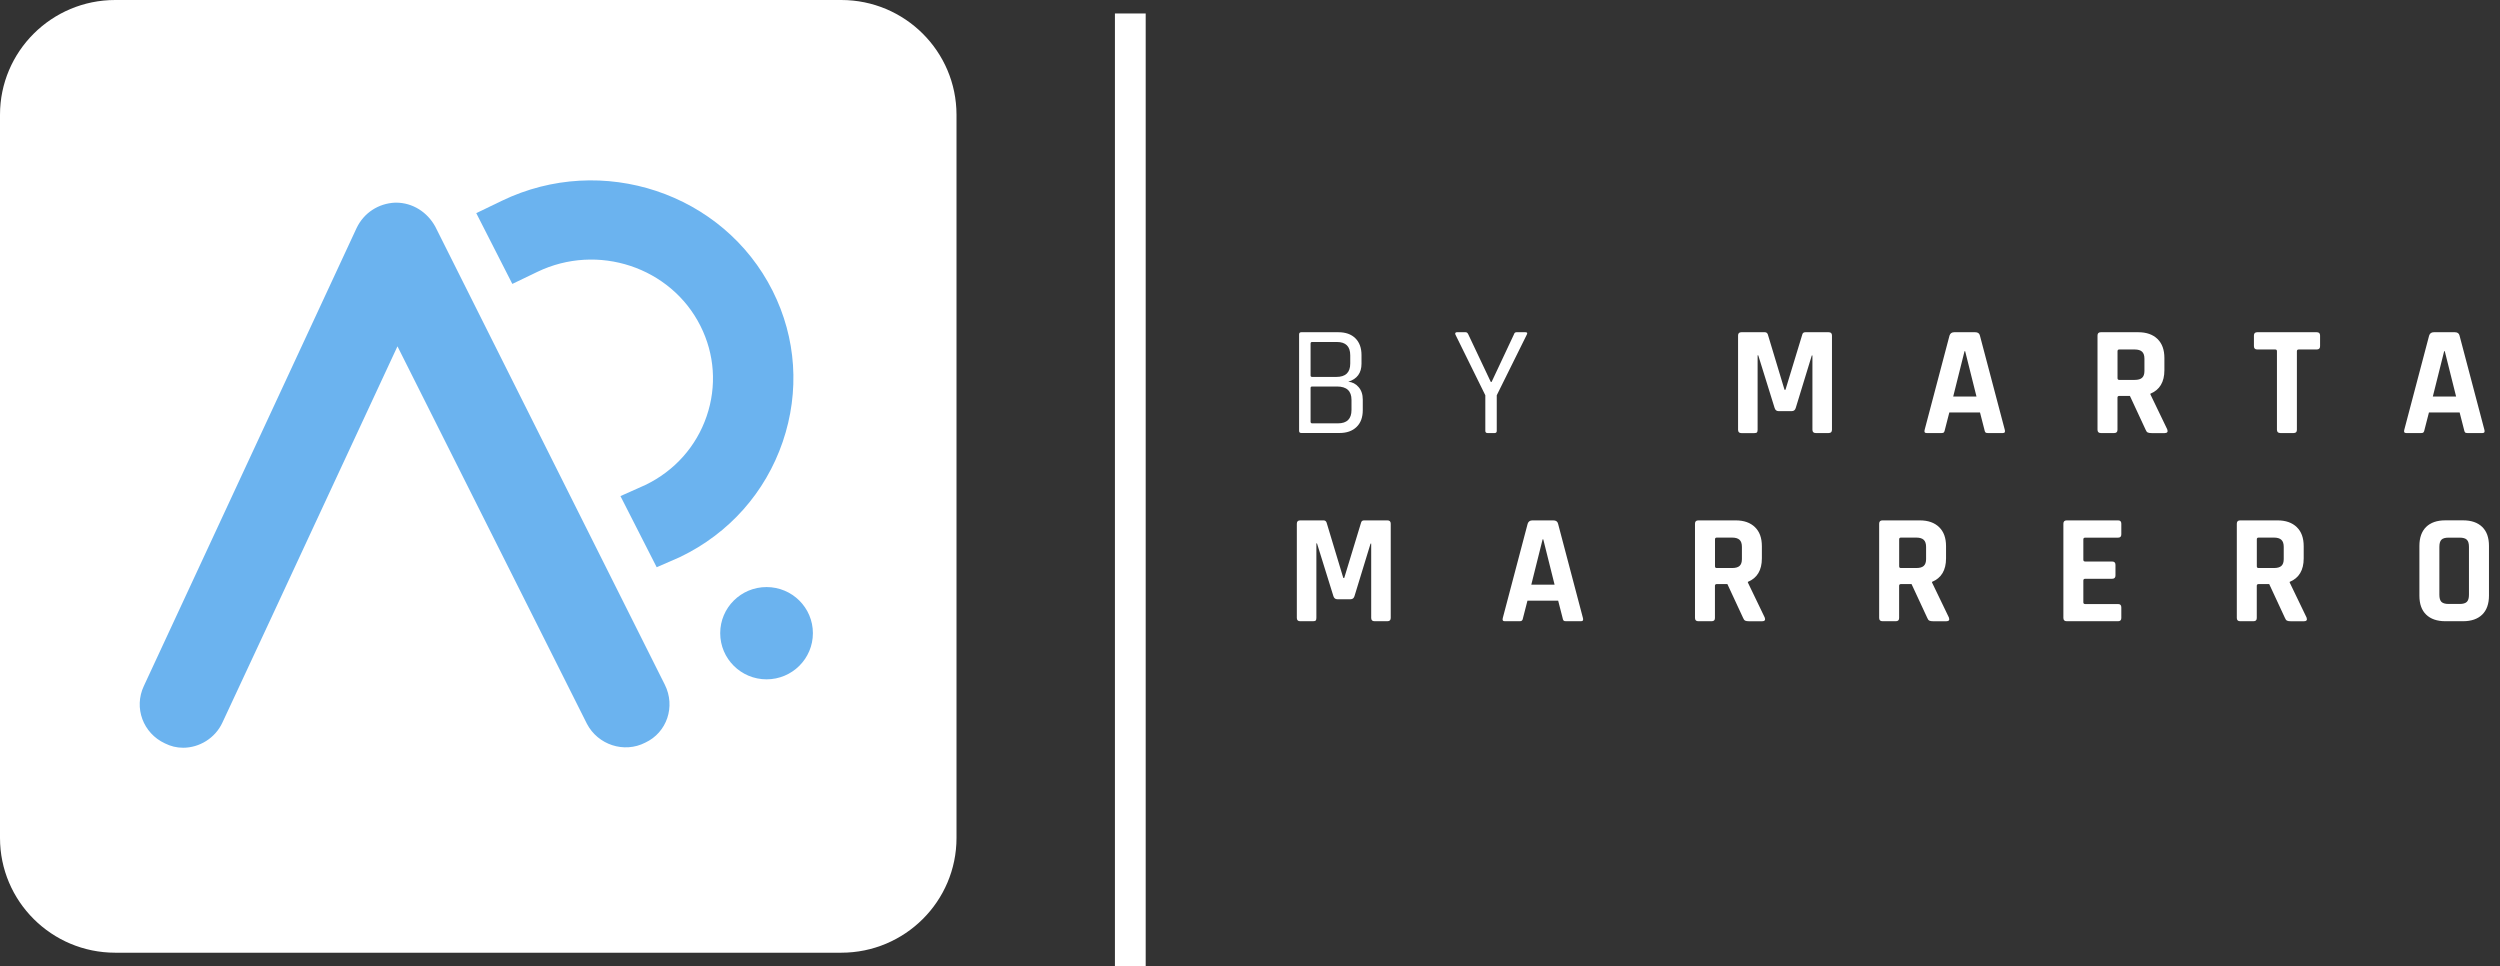
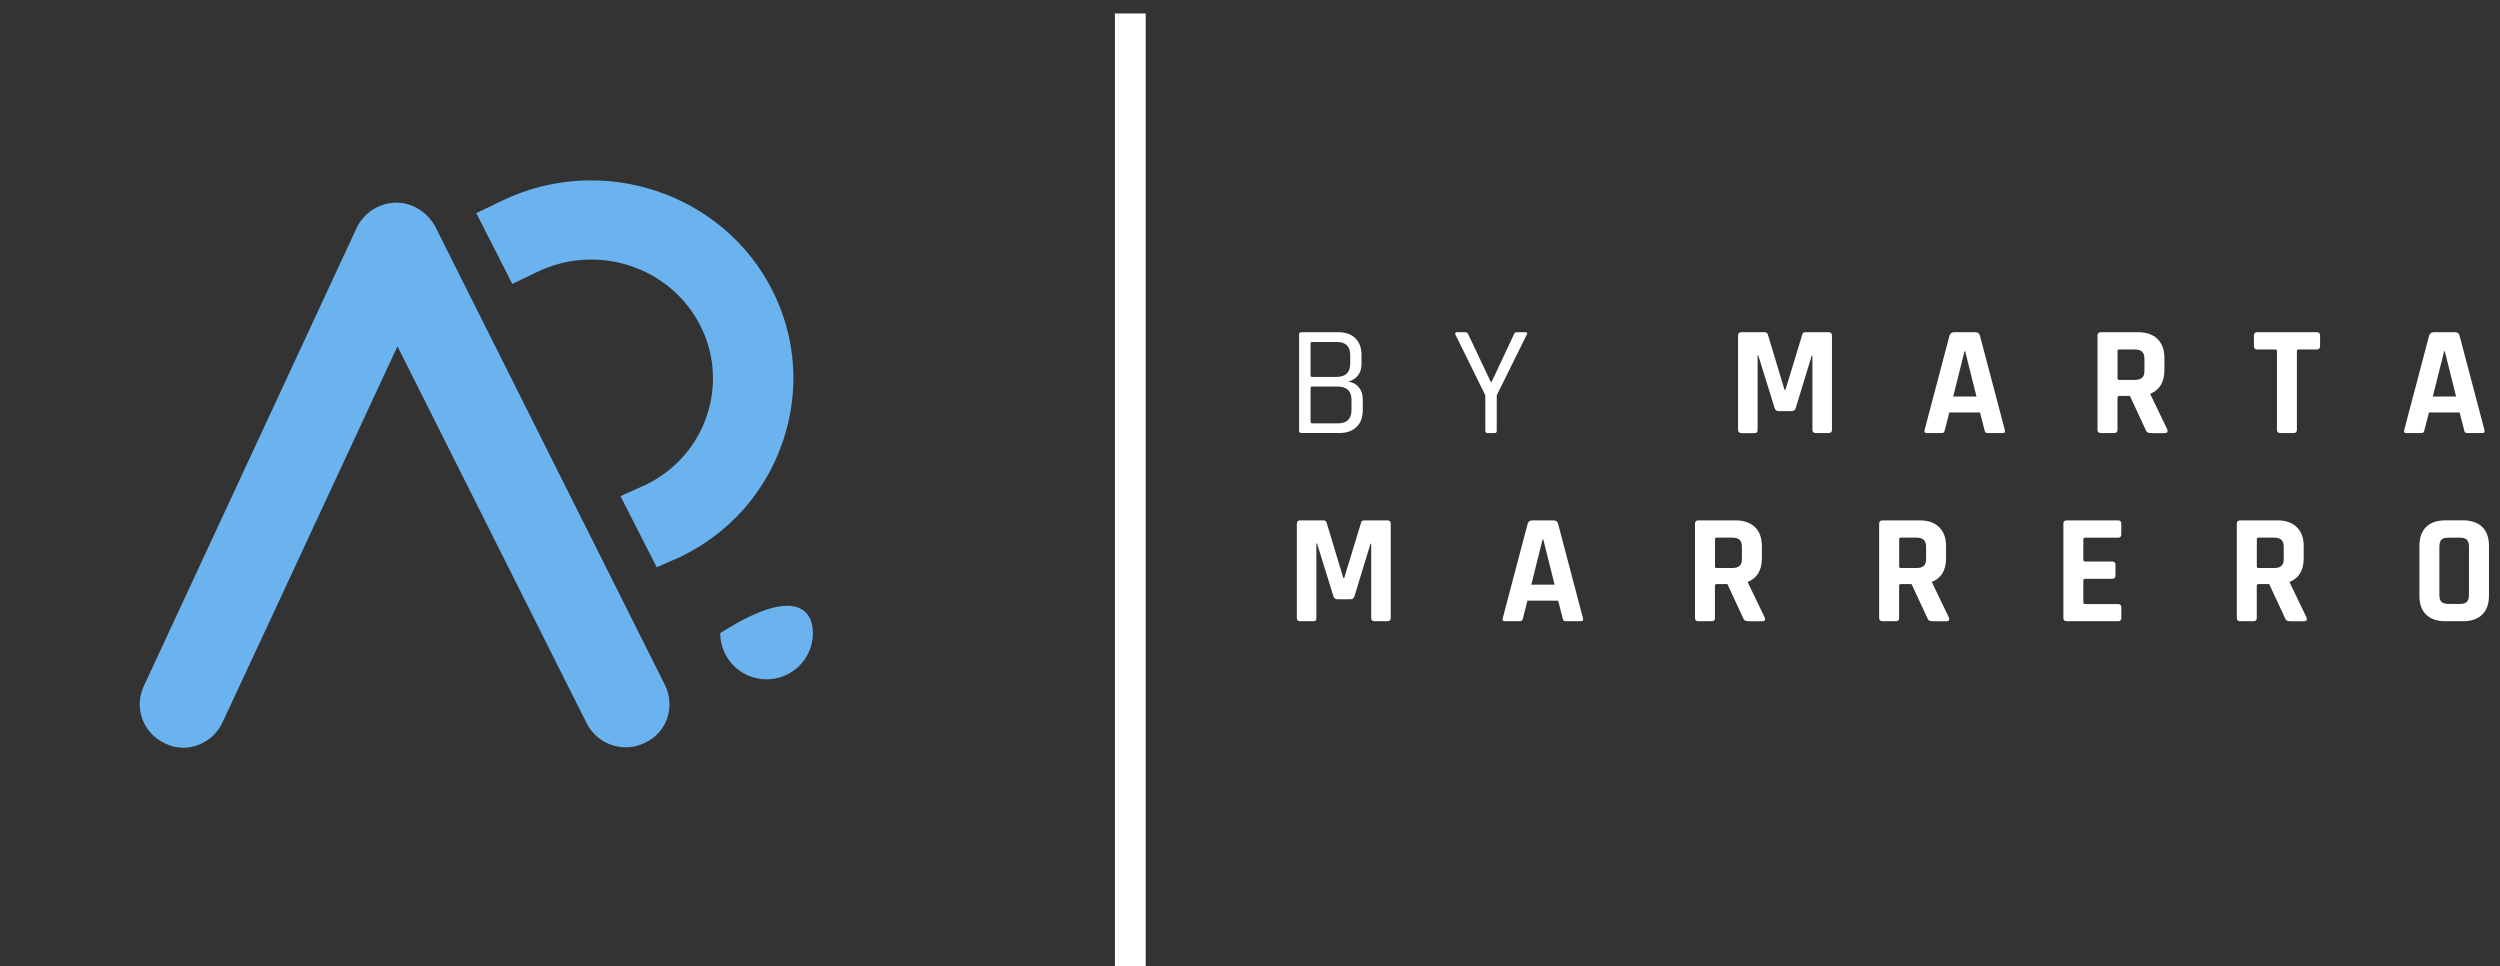
<svg xmlns="http://www.w3.org/2000/svg" width="207" height="80" viewBox="0 0 207 80" fill="none">
  <rect x="0" y="0" width="207" height="80" fill="#333333" stroke="none" />
  <path d="M107.565 35.674V27.69C107.565 27.569 107.626 27.508 107.749 27.508H110.814C111.416 27.508 111.883 27.673 112.223 28.007C112.563 28.342 112.733 28.806 112.733 29.402V30.114C112.733 30.883 112.367 31.382 111.638 31.608C111.97 31.634 112.253 31.777 112.484 32.042C112.72 32.307 112.838 32.655 112.838 33.089V33.958C112.838 34.557 112.667 35.022 112.323 35.352C111.978 35.687 111.508 35.852 110.91 35.852H107.757C107.626 35.856 107.565 35.795 107.565 35.674ZM108.647 31.209H110.653C111.416 31.209 111.8 30.839 111.8 30.105V29.419C111.8 28.685 111.429 28.316 110.692 28.316H108.647C108.56 28.316 108.516 28.359 108.516 28.446V31.096C108.52 31.169 108.564 31.209 108.647 31.209ZM108.647 35.053H110.784C111.529 35.053 111.904 34.683 111.904 33.949V33.107C111.904 32.373 111.503 32.003 110.705 32.003H108.647C108.56 32.003 108.516 32.042 108.516 32.121V34.927C108.52 35.009 108.564 35.053 108.647 35.053Z" fill="white" />
  <path d="M123.757 35.856H123.168C123.046 35.856 122.985 35.795 122.985 35.674V32.729L120.508 27.703C120.482 27.642 120.482 27.595 120.508 27.56C120.534 27.525 120.573 27.508 120.626 27.508H121.354C121.45 27.508 121.524 27.569 121.576 27.69L123.438 31.625H123.504L125.353 27.69C125.388 27.569 125.457 27.508 125.562 27.508H126.303C126.452 27.508 126.491 27.573 126.421 27.703L123.931 32.729V35.674C123.935 35.795 123.874 35.856 123.757 35.856Z" fill="white" />
  <path d="M149.485 27.508H151.413C151.596 27.508 151.687 27.599 151.687 27.782V35.583C151.687 35.765 151.596 35.856 151.413 35.856H150.344C150.161 35.856 150.069 35.765 150.069 35.583V29.432H150.017L148.687 33.78C148.635 33.954 148.526 34.041 148.36 34.041H147.265C147.1 34.041 146.991 33.954 146.938 33.78L145.582 29.419H145.53V35.587C145.53 35.691 145.512 35.761 145.478 35.8C145.443 35.839 145.369 35.861 145.255 35.861H144.187C144.004 35.861 143.912 35.769 143.912 35.587V27.782C143.912 27.599 144.004 27.508 144.187 27.508H146.127C146.249 27.508 146.332 27.569 146.376 27.69L147.758 32.273H147.837L149.232 27.69C149.263 27.569 149.346 27.508 149.485 27.508Z" fill="white" />
  <path d="M160.77 35.856H159.519C159.362 35.856 159.31 35.765 159.362 35.583L161.42 27.782C161.481 27.599 161.612 27.508 161.813 27.508H163.544C163.762 27.508 163.893 27.599 163.936 27.782L165.995 35.583C166.047 35.765 165.995 35.856 165.838 35.856H164.586C164.49 35.856 164.425 35.839 164.39 35.795C164.355 35.756 164.329 35.687 164.311 35.583L163.945 34.154H161.403L161.036 35.583C161.019 35.687 160.993 35.756 160.954 35.795C160.923 35.839 160.858 35.856 160.77 35.856ZM162.663 29.08L161.725 32.833H163.653L162.715 29.08H162.663Z" fill="white" />
  <path d="M175.056 35.856H173.949C173.765 35.856 173.674 35.765 173.674 35.583V27.782C173.674 27.599 173.765 27.508 173.949 27.508H177.049C177.725 27.508 178.257 27.695 178.641 28.068C179.024 28.442 179.212 28.963 179.212 29.64V30.653C179.212 31.63 178.824 32.281 178.052 32.599V32.651L179.447 35.548C179.526 35.756 179.452 35.861 179.225 35.861H178.17C178.013 35.861 177.899 35.843 177.83 35.808C177.76 35.774 177.703 35.7 177.66 35.587L176.356 32.781H175.484C175.379 32.781 175.327 32.829 175.327 32.924V35.587C175.331 35.765 175.239 35.856 175.056 35.856ZM175.475 31.456H176.752C177.032 31.456 177.232 31.4 177.363 31.282C177.494 31.165 177.559 30.978 177.559 30.718V29.706C177.559 29.436 177.494 29.241 177.363 29.119C177.232 28.998 177.027 28.937 176.752 28.937H175.475C175.379 28.937 175.331 28.985 175.331 29.08V31.313C175.331 31.408 175.379 31.456 175.475 31.456Z" fill="white" />
  <path d="M189.913 35.856H188.818C188.627 35.856 188.531 35.765 188.531 35.583V29.08C188.531 28.985 188.483 28.937 188.387 28.937H186.9C186.717 28.937 186.625 28.846 186.625 28.663V27.782C186.625 27.599 186.717 27.508 186.9 27.508H191.827C192.01 27.508 192.102 27.599 192.102 27.782V28.663C192.102 28.846 192.01 28.937 191.827 28.937H190.34C190.236 28.937 190.183 28.985 190.183 29.08V35.583C190.188 35.765 190.096 35.856 189.913 35.856Z" fill="white" />
  <path d="M200.483 35.856H199.232C199.075 35.856 199.022 35.765 199.075 35.583L201.133 27.782C201.194 27.599 201.325 27.508 201.526 27.508H203.257C203.475 27.508 203.606 27.599 203.649 27.782L205.707 35.583C205.76 35.765 205.707 35.856 205.55 35.856H204.299C204.203 35.856 204.138 35.839 204.103 35.795C204.068 35.756 204.042 35.687 204.024 35.583L203.658 34.154H201.116L200.749 35.583C200.732 35.687 200.706 35.756 200.666 35.795C200.636 35.839 200.571 35.856 200.483 35.856ZM202.376 29.08L201.438 32.833H203.366L202.428 29.08H202.376Z" fill="white" />
  <path d="M112.951 43.088H114.878C115.061 43.088 115.153 43.18 115.153 43.362V51.163C115.153 51.346 115.061 51.437 114.878 51.437H113.81C113.627 51.437 113.535 51.346 113.535 51.163V45.008H113.483L112.153 49.356C112.101 49.53 111.992 49.617 111.826 49.617H110.731C110.566 49.617 110.457 49.53 110.404 49.356L109.048 44.995H108.996V51.163C108.996 51.267 108.978 51.337 108.943 51.376C108.909 51.415 108.834 51.437 108.721 51.437H107.653C107.469 51.437 107.378 51.346 107.378 51.163V43.362C107.378 43.18 107.469 43.088 107.653 43.088H109.593C109.715 43.088 109.798 43.149 109.842 43.271L111.224 47.853H111.303L112.698 43.271C112.729 43.149 112.811 43.088 112.951 43.088Z" fill="white" />
  <path d="M125.841 51.437H124.59C124.433 51.437 124.38 51.346 124.433 51.163L126.491 43.362C126.552 43.18 126.683 43.088 126.883 43.088H128.615C128.833 43.088 128.963 43.18 129.007 43.362L131.065 51.163C131.118 51.346 131.065 51.437 130.908 51.437H129.657C129.561 51.437 129.496 51.419 129.461 51.376C129.426 51.337 129.4 51.267 129.382 51.163L129.016 49.734H126.474L126.107 51.163C126.09 51.267 126.064 51.337 126.024 51.376C125.989 51.415 125.928 51.437 125.841 51.437ZM127.729 44.656L126.792 48.409H128.719L127.782 44.656H127.729Z" fill="white" />
  <path d="M141.727 51.437H140.619C140.436 51.437 140.345 51.346 140.345 51.163V43.362C140.345 43.18 140.436 43.088 140.619 43.088H143.72C144.396 43.088 144.928 43.275 145.312 43.649C145.695 44.022 145.883 44.544 145.883 45.221V46.233C145.883 47.21 145.495 47.862 144.723 48.179V48.231L146.118 51.128C146.197 51.337 146.123 51.441 145.896 51.441H144.841C144.684 51.441 144.57 51.424 144.5 51.389C144.431 51.354 144.374 51.28 144.33 51.167L143.027 48.361H142.154C142.05 48.361 141.997 48.409 141.997 48.505V51.167C142.002 51.346 141.91 51.437 141.727 51.437ZM142.146 47.032H143.423C143.702 47.032 143.903 46.976 144.034 46.859C144.165 46.741 144.23 46.555 144.23 46.294V45.282C144.23 45.013 144.165 44.817 144.034 44.696C143.903 44.574 143.698 44.513 143.423 44.513H142.146C142.05 44.513 142.002 44.561 142.002 44.656V46.889C142.002 46.989 142.05 47.032 142.146 47.032Z" fill="white" />
  <path d="M156.977 51.437H155.869C155.686 51.437 155.594 51.346 155.594 51.163V43.362C155.594 43.18 155.686 43.088 155.869 43.088H158.969C159.645 43.088 160.177 43.275 160.561 43.649C160.945 44.022 161.132 44.544 161.132 45.221V46.233C161.132 47.21 160.744 47.862 159.972 48.179V48.231L161.368 51.128C161.446 51.337 161.372 51.441 161.145 51.441H160.09C159.933 51.441 159.82 51.424 159.75 51.389C159.68 51.354 159.624 51.28 159.58 51.167L158.276 48.361H157.404C157.299 48.361 157.247 48.409 157.247 48.505V51.167C157.251 51.346 157.16 51.437 156.977 51.437ZM157.395 47.032H158.673C158.952 47.032 159.153 46.976 159.283 46.859C159.414 46.741 159.48 46.555 159.48 46.294V45.282C159.48 45.013 159.414 44.817 159.283 44.696C159.153 44.574 158.948 44.513 158.673 44.513H157.395C157.299 44.513 157.251 44.561 157.251 44.656V46.889C157.251 46.989 157.299 47.032 157.395 47.032Z" fill="white" />
  <path d="M175.383 51.437H171.123C170.94 51.437 170.848 51.346 170.848 51.163V43.362C170.848 43.18 170.94 43.088 171.123 43.088H175.383C175.558 43.088 175.645 43.18 175.645 43.362V44.244C175.645 44.426 175.558 44.517 175.383 44.517H172.658C172.553 44.517 172.501 44.565 172.501 44.661V46.35C172.501 46.446 172.553 46.494 172.658 46.494H174.886C175.069 46.494 175.161 46.585 175.161 46.767V47.649C175.161 47.832 175.069 47.923 174.886 47.923H172.658C172.553 47.923 172.501 47.971 172.501 48.066V49.873C172.501 49.969 172.553 50.016 172.658 50.016H175.383C175.558 50.016 175.645 50.108 175.645 50.29V51.172C175.645 51.346 175.553 51.437 175.383 51.437Z" fill="white" />
  <path d="M186.59 51.437H185.483C185.3 51.437 185.208 51.346 185.208 51.163V43.362C185.208 43.18 185.3 43.088 185.483 43.088H188.583C189.259 43.088 189.791 43.275 190.175 43.649C190.559 44.022 190.746 44.544 190.746 45.221V46.233C190.746 47.21 190.358 47.862 189.586 48.179V48.231L190.982 51.128C191.06 51.337 190.986 51.441 190.759 51.441H189.704C189.547 51.441 189.434 51.424 189.364 51.389C189.294 51.354 189.237 51.28 189.194 51.167L187.89 48.361H187.018C186.913 48.361 186.861 48.409 186.861 48.505V51.167C186.865 51.346 186.774 51.437 186.59 51.437ZM187.009 47.032H188.287C188.566 47.032 188.766 46.976 188.897 46.859C189.028 46.741 189.093 46.555 189.093 46.294V45.282C189.093 45.013 189.028 44.817 188.897 44.696C188.766 44.574 188.561 44.513 188.287 44.513H187.009C186.913 44.513 186.865 44.561 186.865 44.656V46.889C186.865 46.989 186.913 47.032 187.009 47.032Z" fill="white" />
  <path d="M203.937 51.437H202.476C201.791 51.437 201.259 51.254 200.884 50.889C200.509 50.525 200.326 50.003 200.326 49.317V45.204C200.326 44.522 200.514 43.996 200.884 43.631C201.259 43.266 201.787 43.084 202.476 43.084H203.937C204.621 43.084 205.153 43.266 205.528 43.631C205.904 43.996 206.087 44.517 206.087 45.204V49.317C206.087 49.999 205.899 50.525 205.528 50.889C205.153 51.254 204.626 51.437 203.937 51.437ZM202.738 50.008H203.662C203.941 50.008 204.137 49.951 204.255 49.834C204.373 49.717 204.43 49.521 204.43 49.243V45.282C204.43 45.004 204.373 44.808 204.255 44.691C204.137 44.574 203.941 44.517 203.662 44.517H202.738C202.459 44.517 202.262 44.574 202.149 44.691C202.036 44.808 201.979 45.004 201.979 45.282V49.243C201.979 49.521 202.036 49.717 202.149 49.834C202.267 49.947 202.463 50.008 202.738 50.008Z" fill="white" />
  <path d="M94.863 1.116H92.316V80H94.863V1.116Z" fill="white" />
-   <path d="M69.653 0H9.541C4.273 0 0 4.257 0 9.504V69.38C0 74.627 4.273 78.884 9.541 78.884H69.658C74.926 78.884 79.199 74.627 79.199 69.38V9.504C79.195 4.257 74.926 0 69.653 0Z" fill="white" />
  <path d="M26.086 43.344L26.413 42.636L26.086 43.344Z" fill="white" />
  <path d="M55.045 56.688L36.041 18.764C35.378 17.561 34.17 16.779 32.784 16.779H32.722C31.336 16.84 30.128 17.622 29.526 18.882L11.909 56.805C11.063 58.608 11.848 60.715 13.658 61.553C14.142 61.792 14.621 61.913 15.166 61.913C16.492 61.913 17.822 61.132 18.424 59.811L22.444 51.189L26.09 43.34L26.421 42.632L26.426 42.619L32.91 28.676L39.909 42.619L44.213 51.194L48.596 59.928C49.502 61.67 51.674 62.391 53.423 61.492C55.228 60.654 55.952 58.491 55.045 56.688Z" fill="#6BB3EF" />
  <path d="M26.421 42.623L26.417 42.637L26.421 42.623Z" fill="white" />
-   <path d="M67.308 52.427C67.308 54.538 65.59 56.249 63.47 56.249C61.351 56.249 59.633 54.538 59.633 52.427C59.633 50.316 61.351 48.609 63.47 48.609C65.59 48.609 67.308 50.316 67.308 52.427Z" fill="#6BB3EF" />
+   <path d="M67.308 52.427C67.308 54.538 65.59 56.249 63.47 56.249C61.351 56.249 59.633 54.538 59.633 52.427C65.59 48.609 67.308 50.316 67.308 52.427Z" fill="#6BB3EF" />
  <path d="M63.972 24.081C59.899 15.971 49.843 12.627 41.558 16.623L39.434 17.648L42.421 23.508L44.488 22.513C49.486 20.102 55.547 22.109 57.998 26.987C59.175 29.328 59.358 31.982 58.512 34.458C57.657 36.964 55.856 38.988 53.436 40.156L51.374 41.077L54.374 46.967L56.236 46.155L56.34 46.107C60.365 44.166 63.374 40.782 64.809 36.582C66.231 32.416 65.934 27.981 63.972 24.081Z" fill="#6BB3EF" />
</svg>